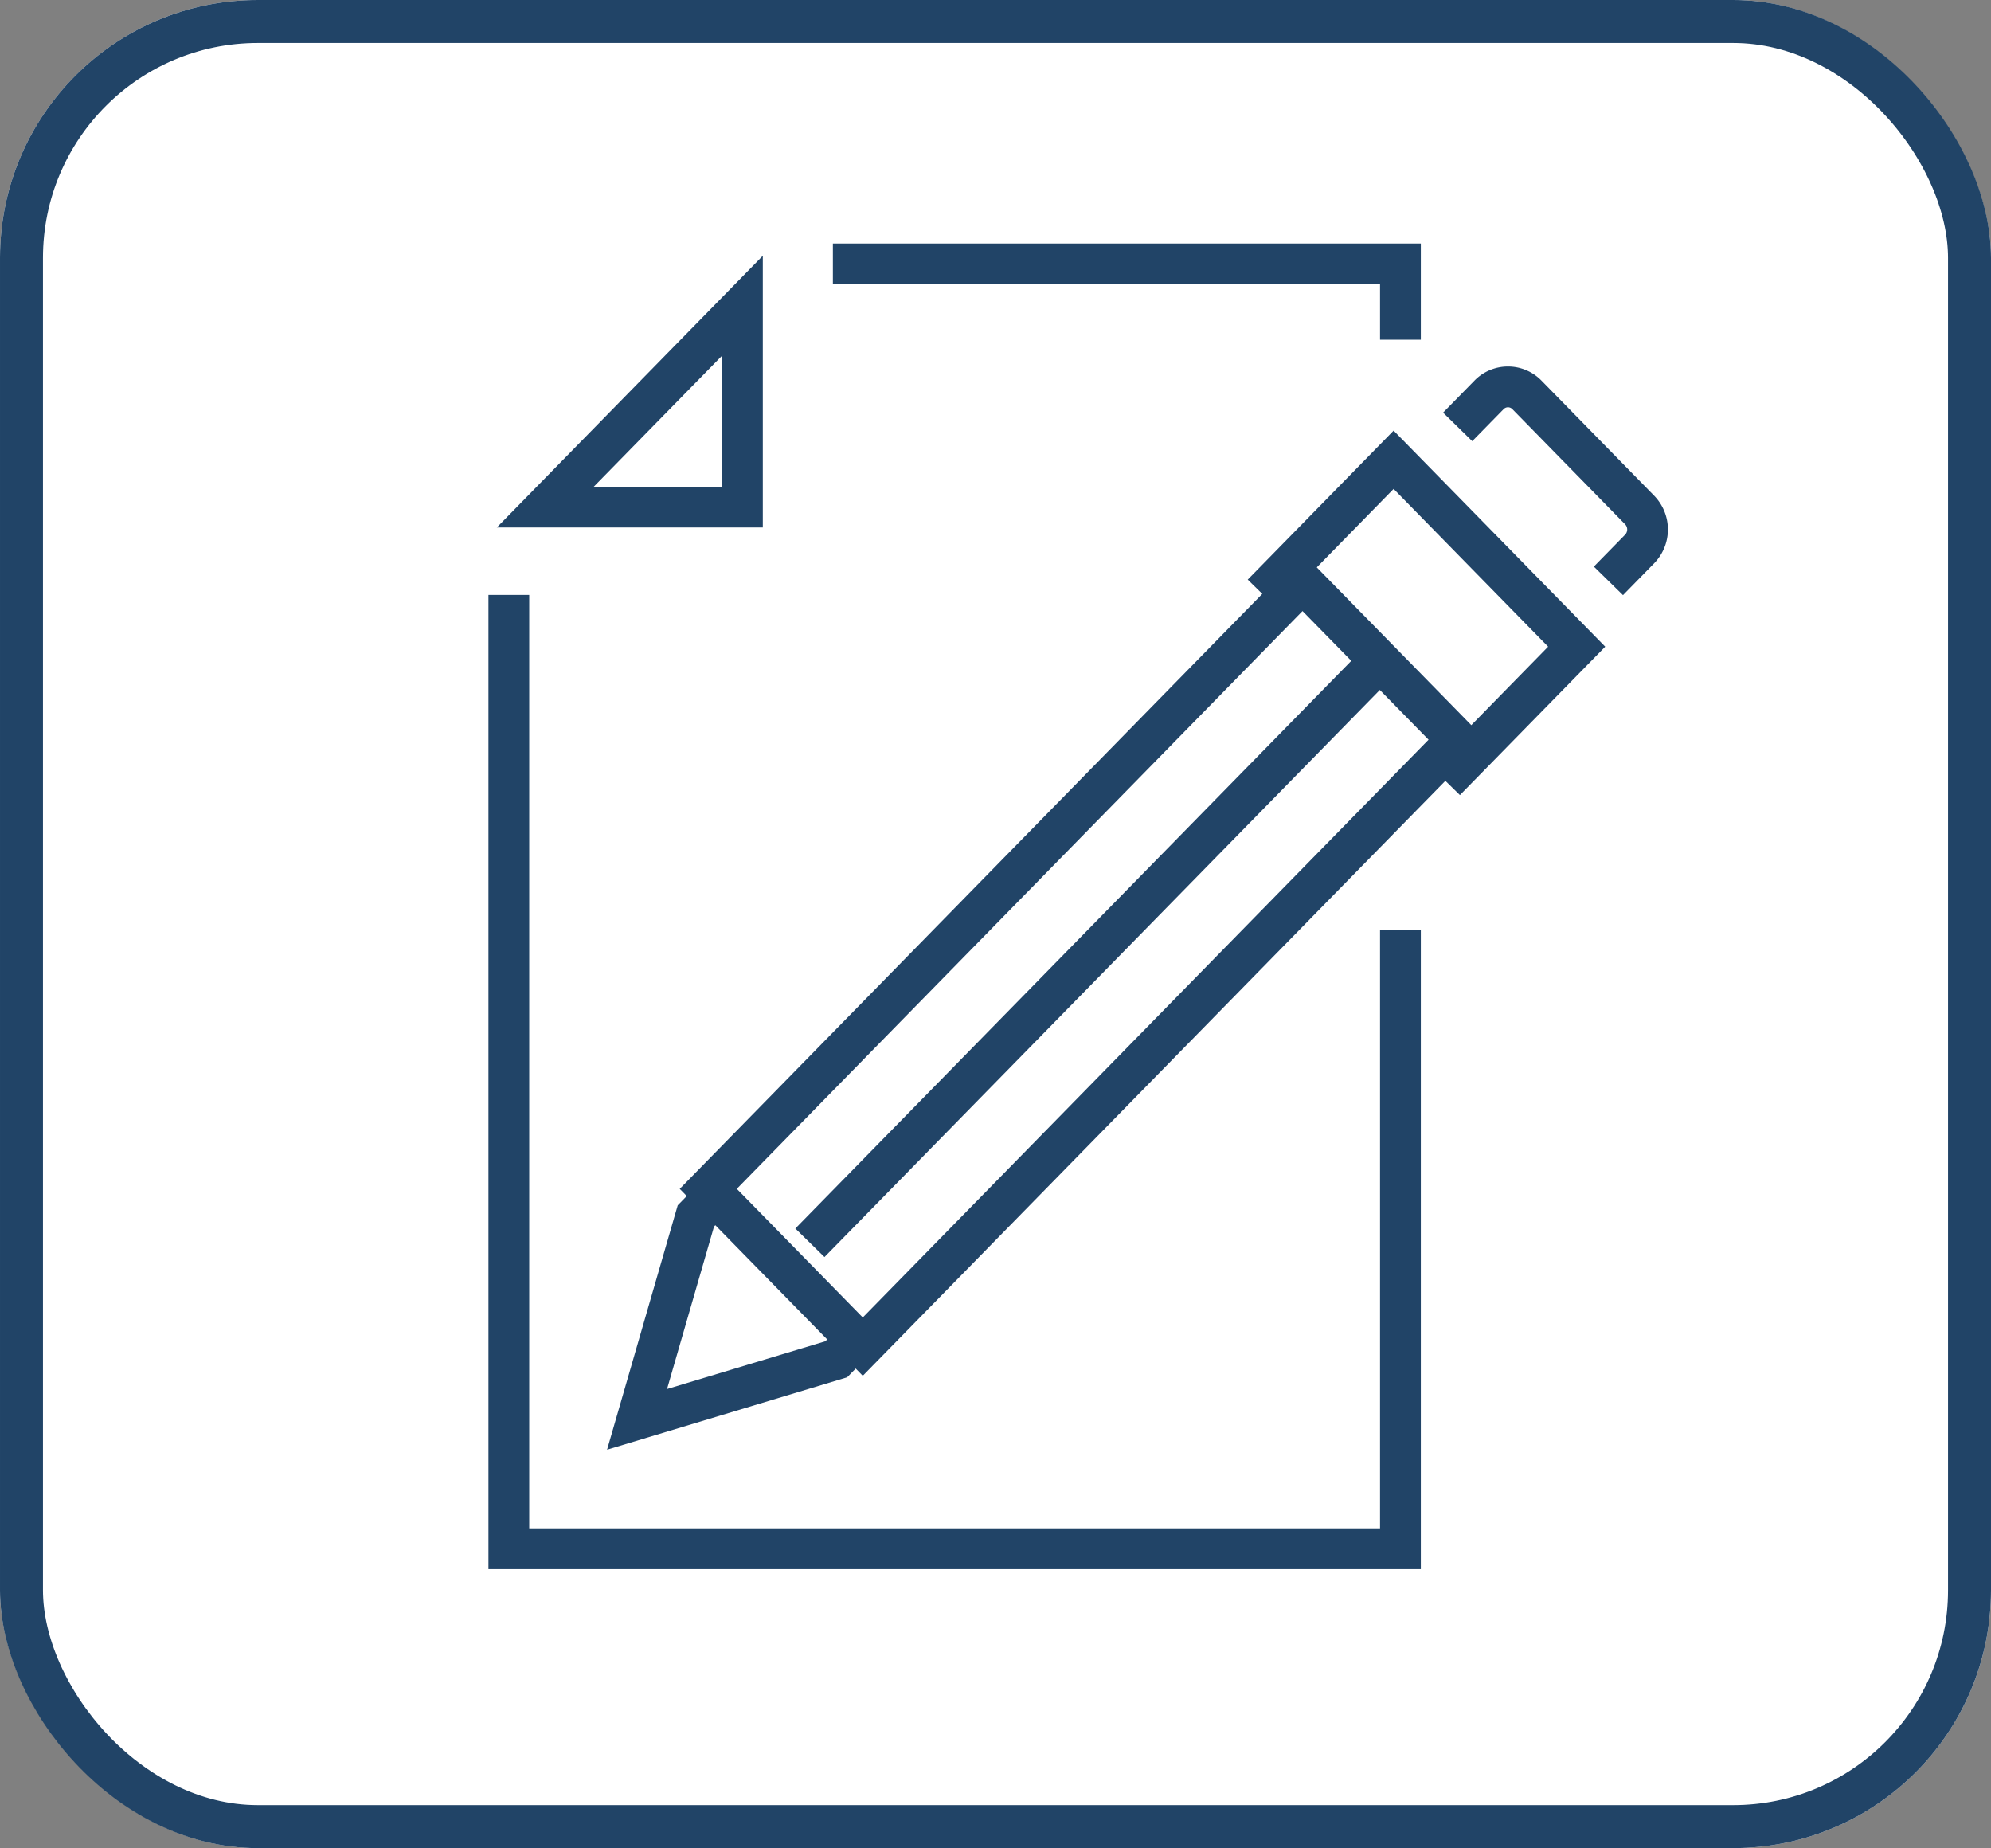
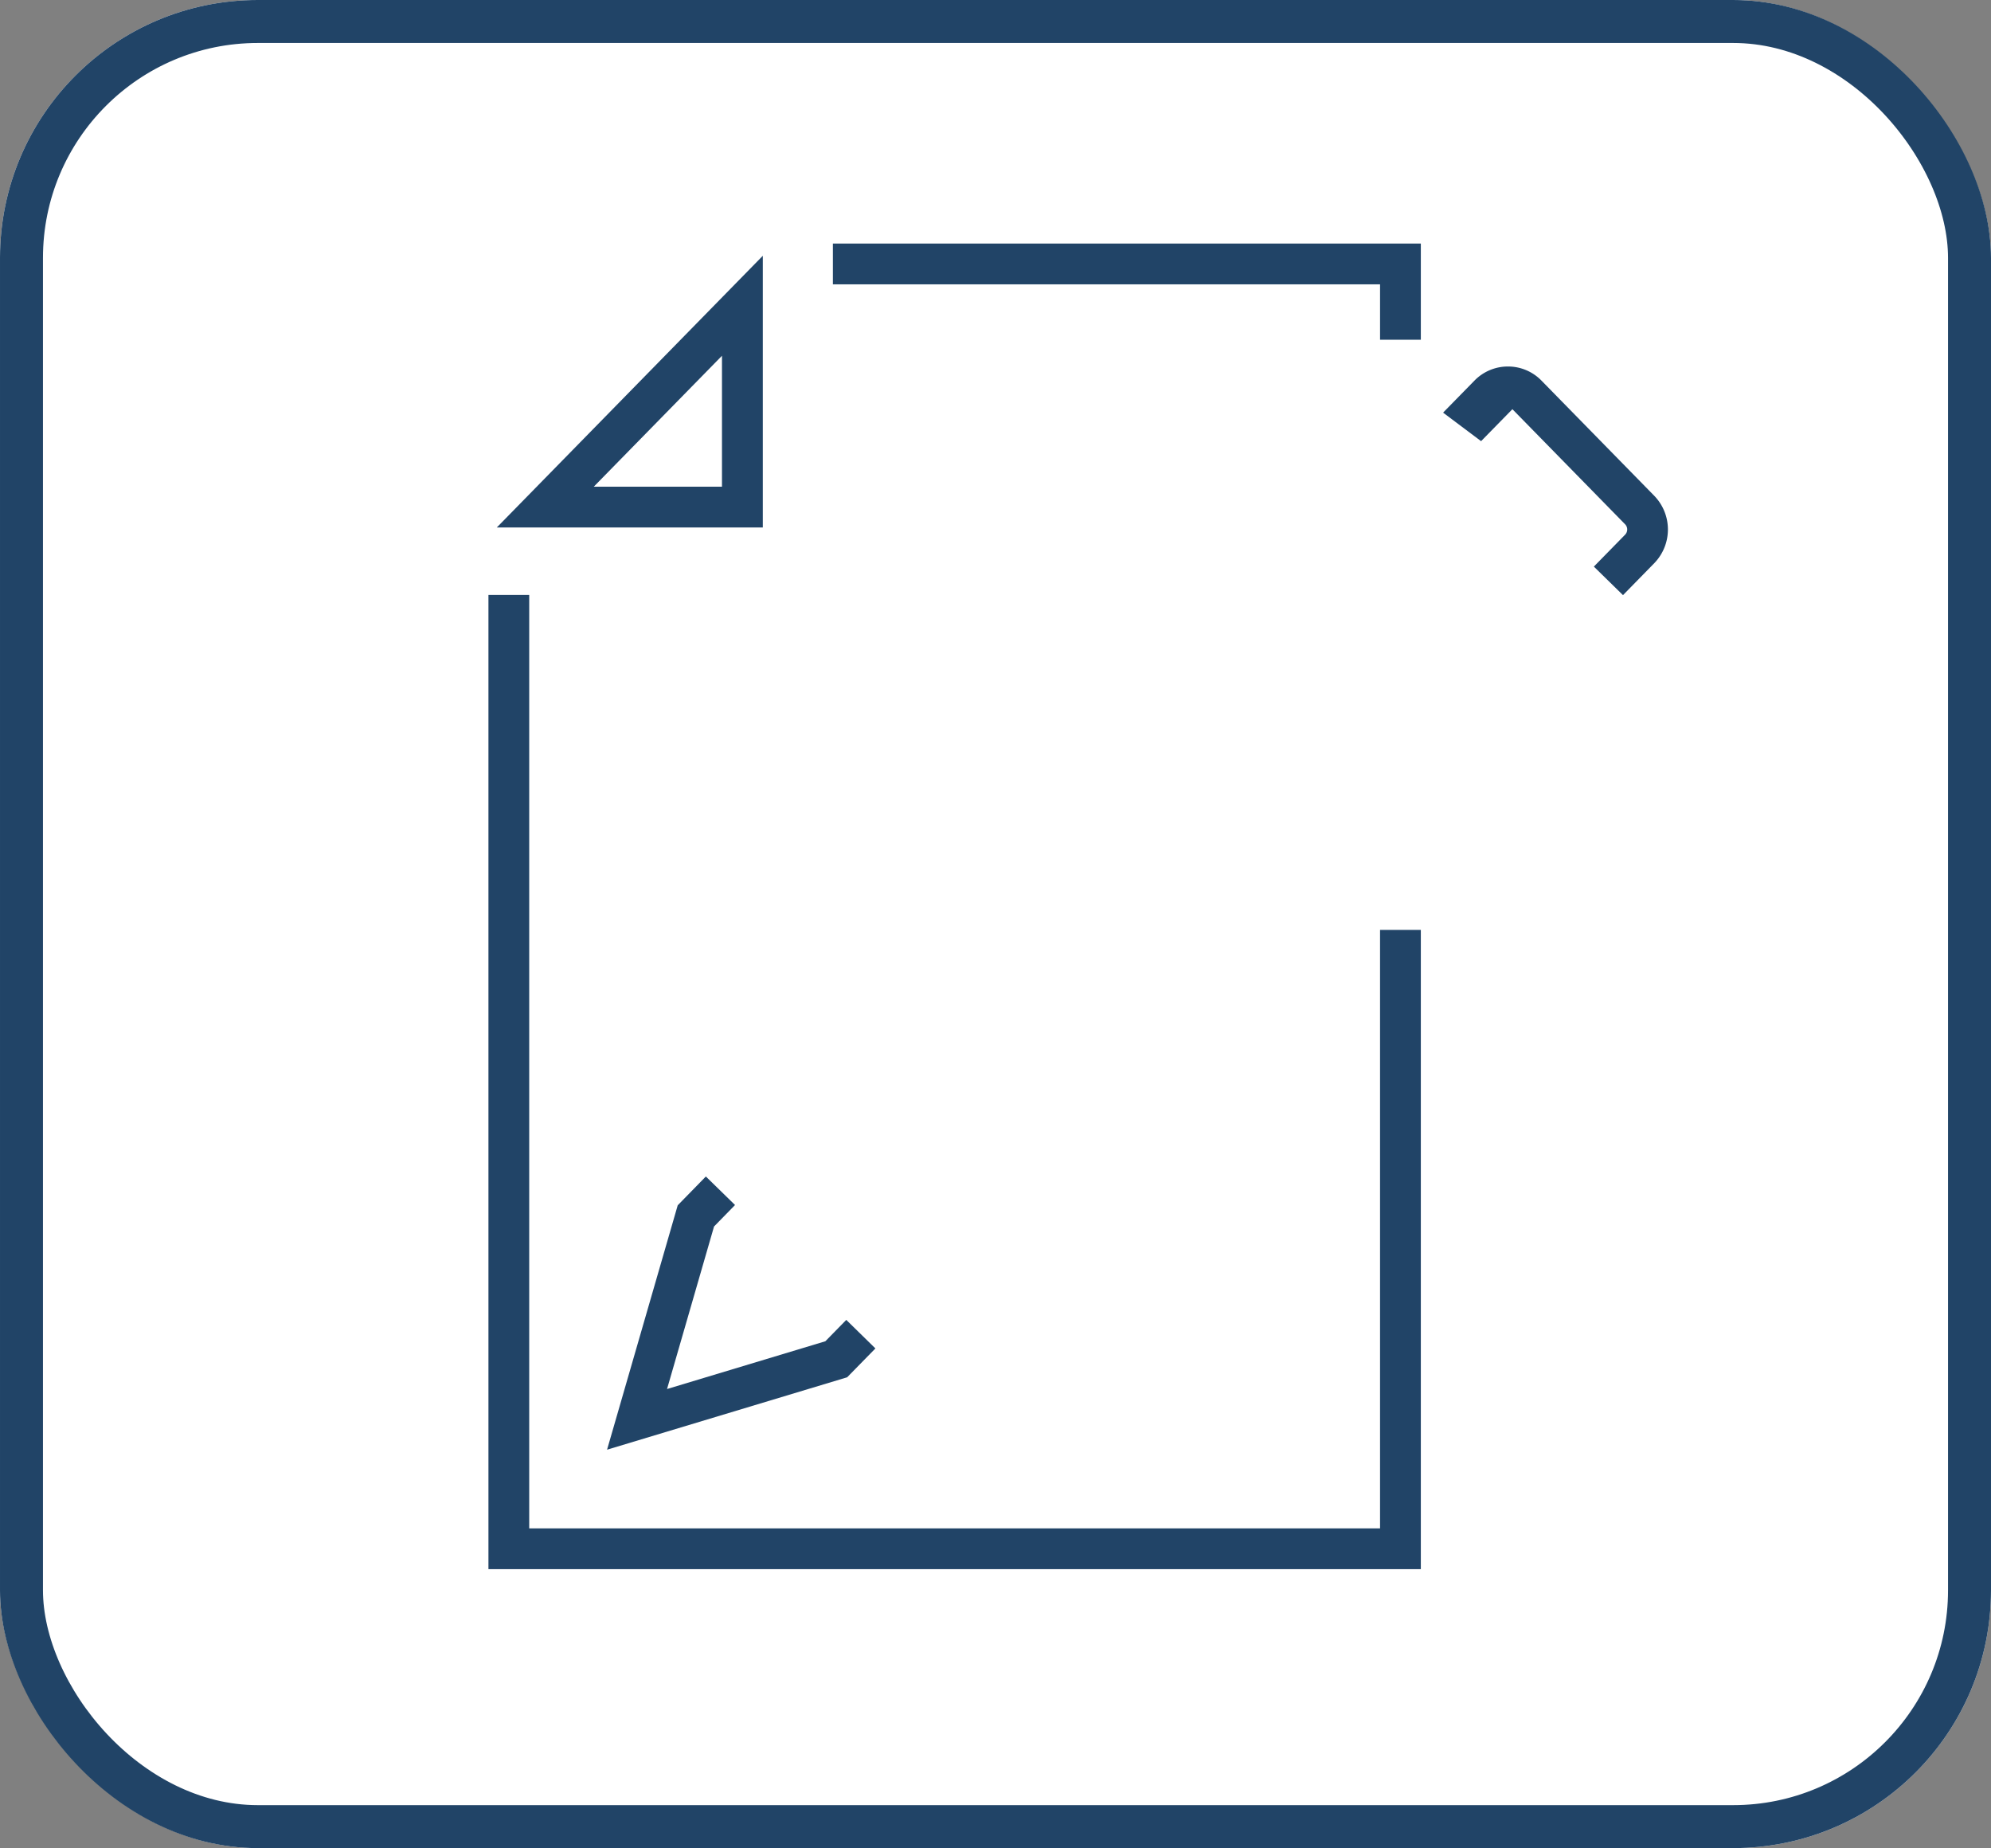
<svg xmlns="http://www.w3.org/2000/svg" width="139" height="129" viewBox="0 0 139 129">
  <rect x="0" y="0" width="139" height="129" fill="#808080" stroke="none" />
  <defs>
    <style>.a{fill:#fff;stroke:#214467;stroke-width:3px;}.b{fill:#214467;}.c{stroke:none;}.d{fill:none;}</style>
  </defs>
  <g transform="translate(-870 -1689)">
    <g class="a" transform="translate(870 1689)">
      <rect class="c" width="139" height="129" rx="18" />
      <rect class="d" x="1.5" y="1.5" width="136" height="126" rx="16.5" />
    </g>
    <g transform="translate(18.3 957.378)">
      <g transform="translate(894.081 757.203)">
        <g transform="translate(0 4.477)">
          <g transform="translate(0 52.062)">
            <path class="b" d="M897.435,859.187l4.933-17.059,1.965-2.011,2.037,1.991-1.466,1.5-3.281,11.344,11.053-3.334,1.46-1.491,2.034,1.992-1.972,2.014Z" transform="translate(-897.435 -840.117)" />
          </g>
          <g transform="translate(5.074 8.526)">
-             <path class="b" d="M948.043,783.018l8.8,8.979-39.5,40.328-8.794-8.978,39.494-40.329m0-4.069-43.479,44.4,12.779,13.047L960.825,792l-12.782-13.048Z" transform="translate(-904.564 -778.949)" />
-           </g>
+             </g>
          <g transform="translate(13.145 15.006)">
-             <rect class="b" width="56.953" height="2.847" transform="translate(0 40.687) rotate(-45.593)" />
-           </g>
+             </g>
          <g transform="translate(44.728)">
-             <path class="b" d="M975.091,792.409l-2.034-1.992,8.192-8.366-10.787-11.013-8.151,8.323-2.034-1.992,10.185-10.4,14.773,15.082Z" transform="translate(-960.277 -766.97)" />
-           </g>
+             </g>
        </g>
        <g transform="translate(58.367)">
-           <path class="b" d="M992,776.639l-2.034-1.992,2.186-2.232a.524.524,0,0,0,0-.717l-7.873-8.038a.421.421,0,0,0-.307-.133.426.426,0,0,0-.31.134l-2.186,2.231L979.44,763.9l2.186-2.231a3.255,3.255,0,0,1,2.345-.989h0a3.256,3.256,0,0,1,2.342.989l7.872,8.038a3.379,3.379,0,0,1,0,4.7Z" transform="translate(-979.44 -760.679)" />
+           <path class="b" d="M992,776.639l-2.034-1.992,2.186-2.232a.524.524,0,0,0,0-.717l-7.873-8.038l-2.186,2.231L979.44,763.9l2.186-2.231a3.255,3.255,0,0,1,2.345-.989h0a3.256,3.256,0,0,1,2.342.989l7.872,8.038a3.379,3.379,0,0,1,0,4.7Z" transform="translate(-979.44 -760.679)" />
        </g>
      </g>
      <g transform="translate(885.801 748.622)">
        <g transform="translate(0 24.527)">
          <path class="b" d="M950.894,851.082H885.8v-68h2.847v65.153h59.4V806.461h2.847Z" transform="translate(-885.801 -783.082)" />
        </g>
        <g transform="translate(24.046)">
          <path class="b" d="M960.632,755.336h-2.847v-3.867h-38.2v-2.847h41.047Z" transform="translate(-919.585 -748.622)" />
        </g>
        <g transform="translate(0.585 0.853)">
          <path class="b" d="M905.192,768.784h-18.57l18.57-18.964Zm-11.8-2.847h8.949V756.8Z" transform="translate(-886.623 -749.82)" />
        </g>
      </g>
    </g>
  </g>
</svg>